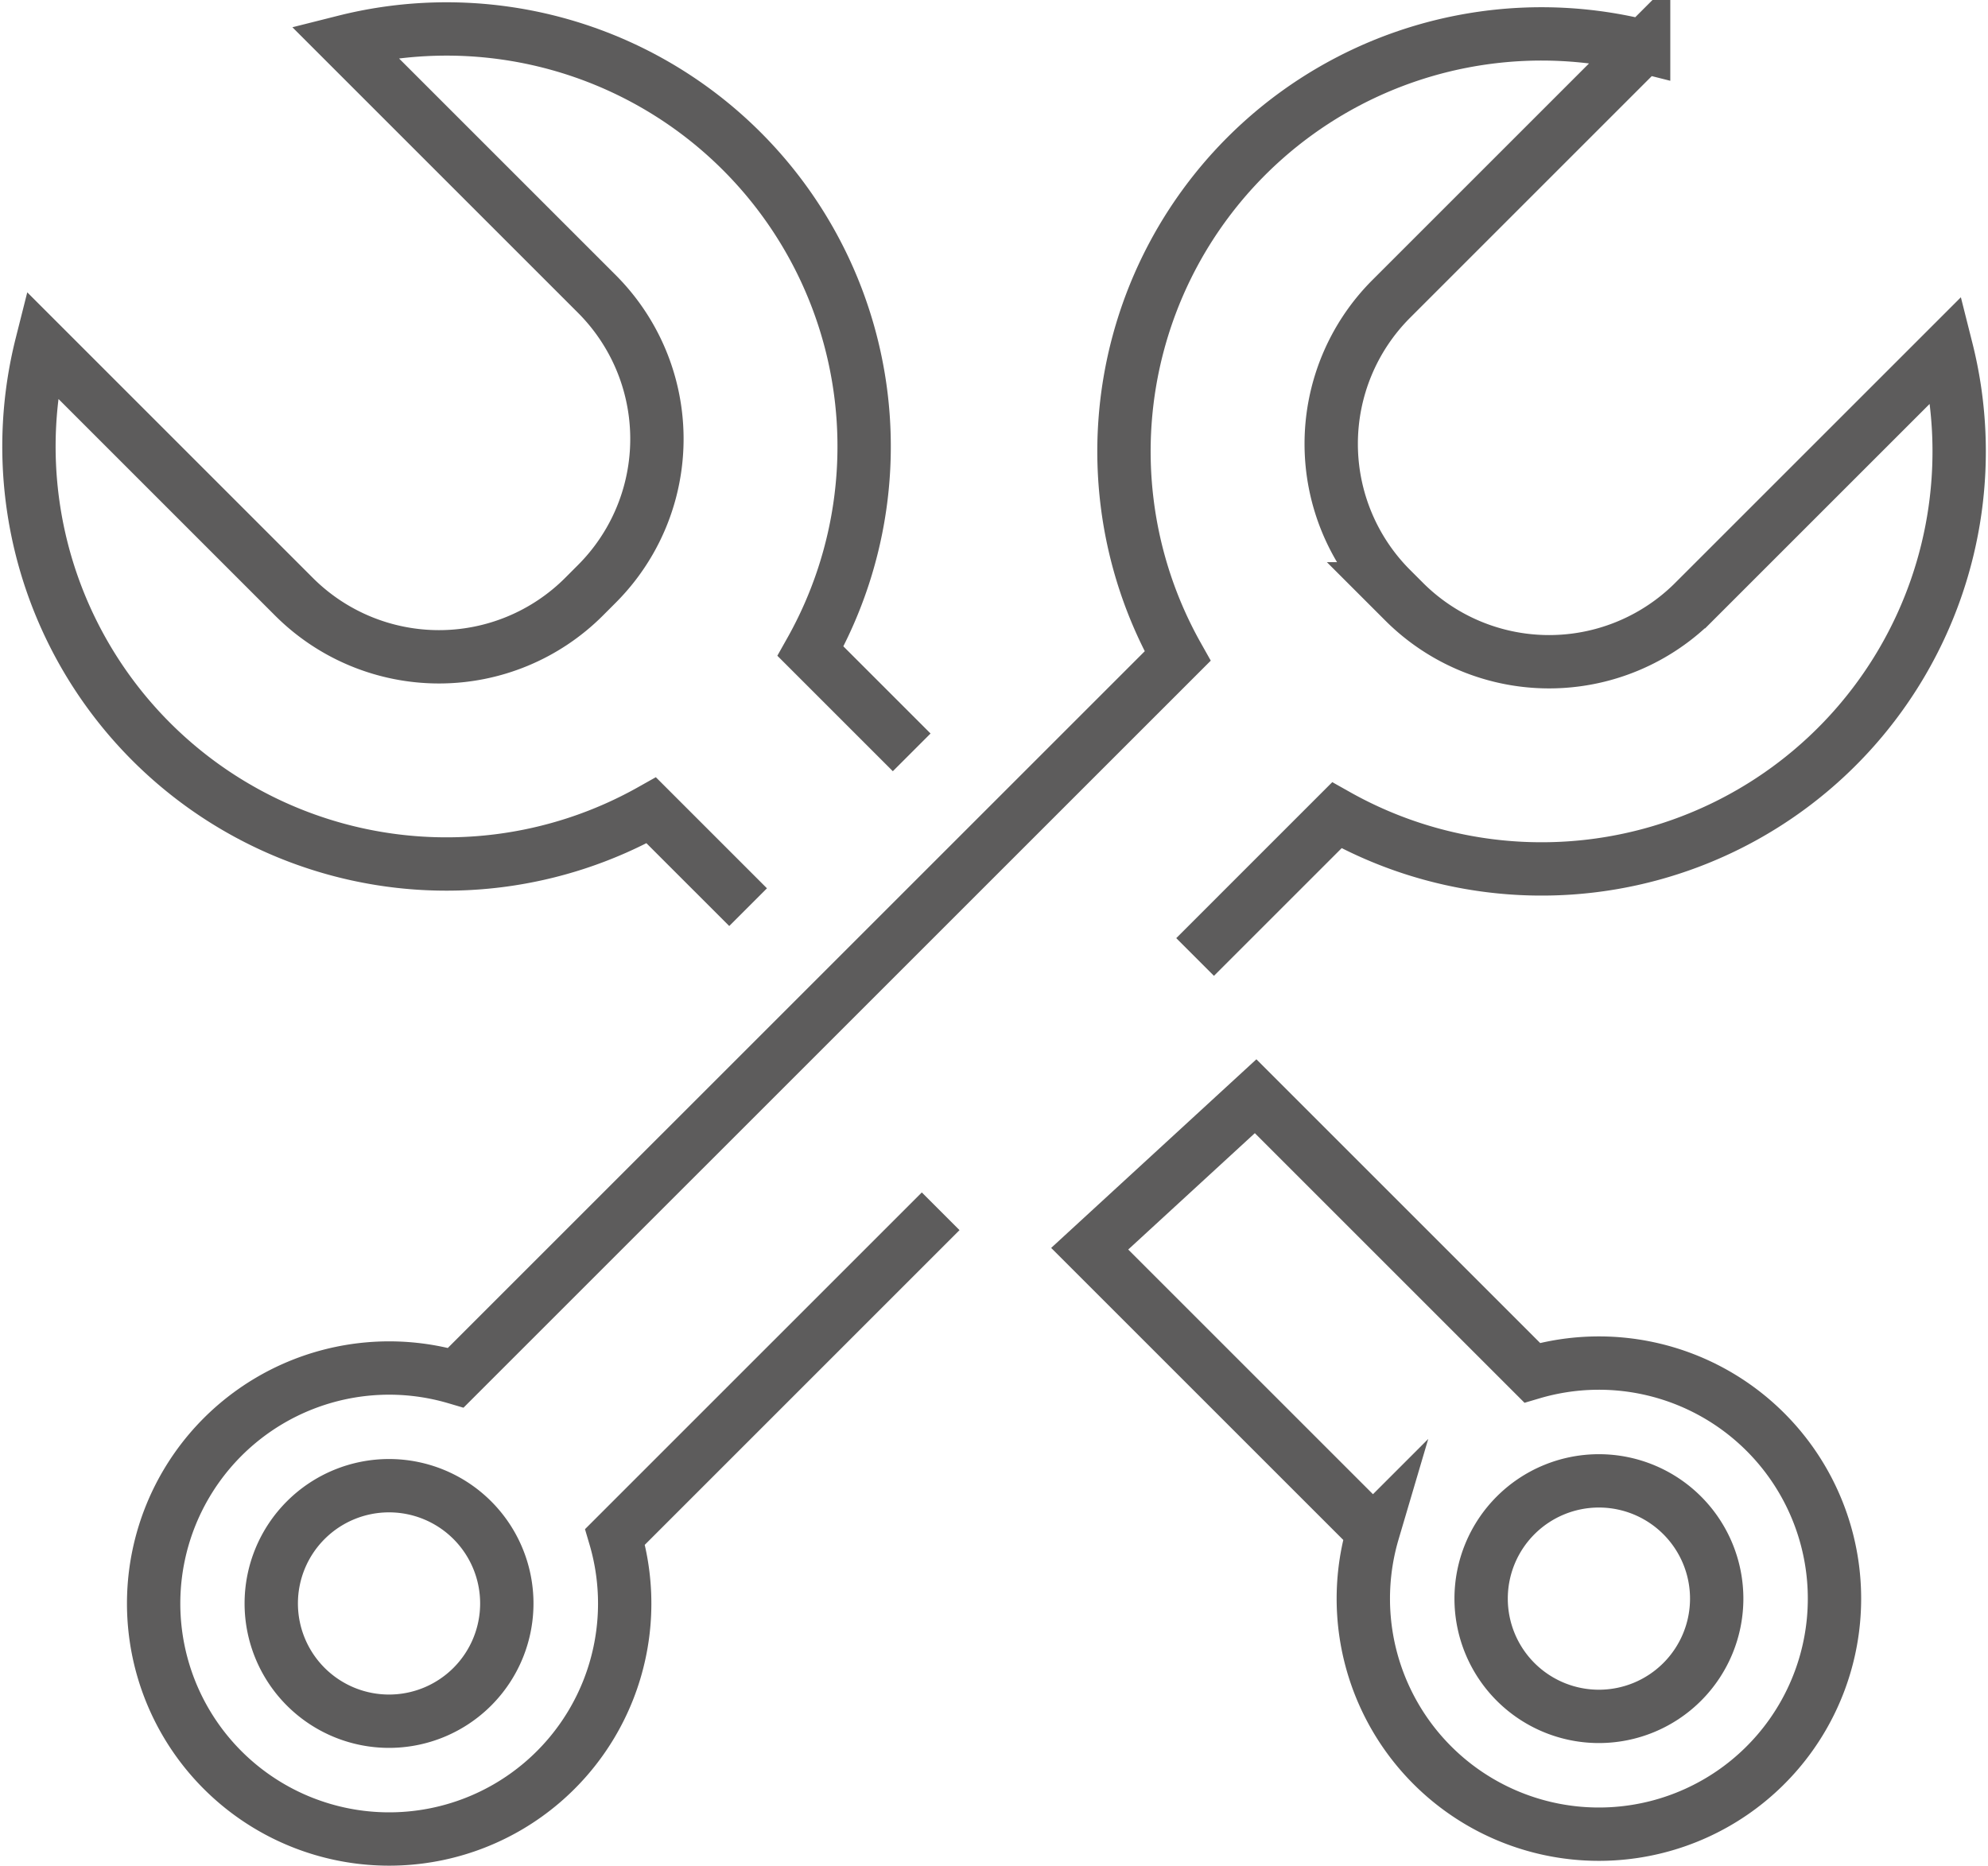
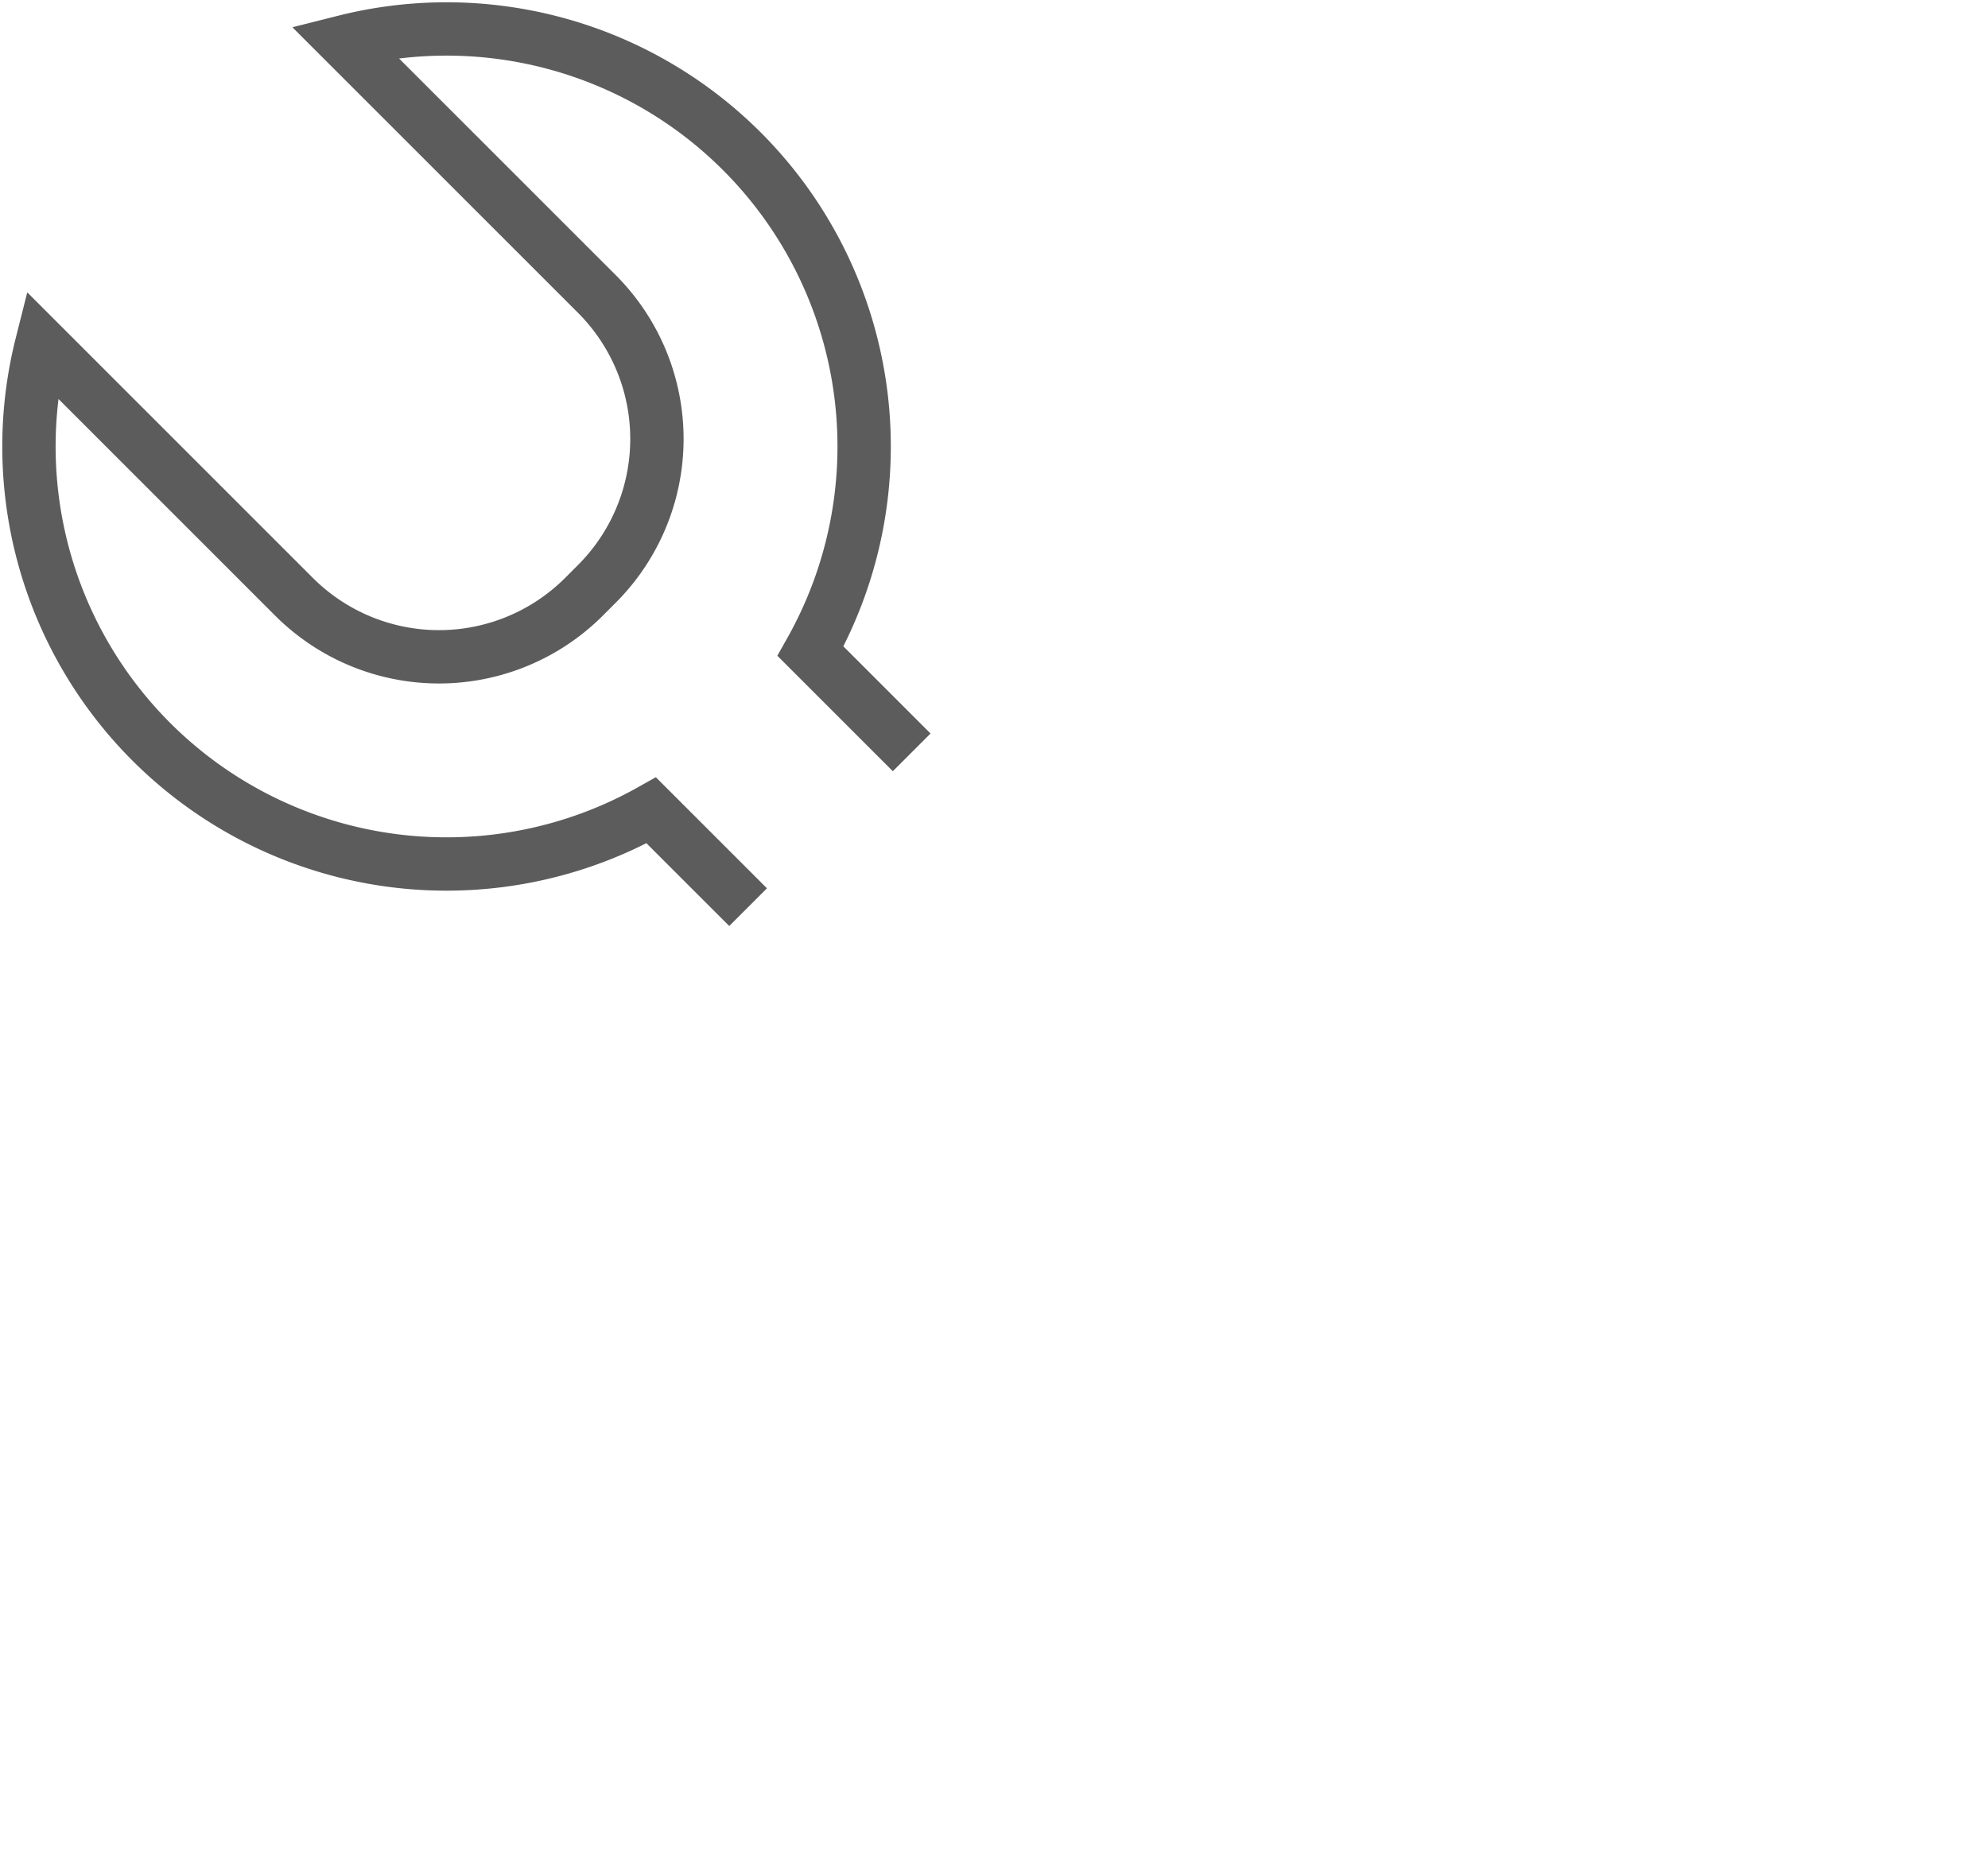
<svg xmlns="http://www.w3.org/2000/svg" width="74.538" height="69.967" viewBox="0 0 74.538 69.967">
  <g transform="translate(-181.891 -208.547)">
-     <path d="M226.7,244.435l5.314-5.314a15.657,15.657,0,0,0,22.859-17.473l-9.463,9.462a7.687,7.687,0,0,1-10.873,0l-.482-.482a7.689,7.689,0,0,1,0-10.873l9.462-9.462a15.657,15.657,0,0,0-17.473,22.858L198.982,260.21a8.831,8.831,0,1,0,5.97,5.969l12.208-12.208M199.6,271.8a4.416,4.416,0,1,1,0-6.245A4.416,4.416,0,0,1,199.6,271.8Z" fill="none" stroke="#5d5c5c" stroke-miterlimit="10" stroke-width="2" />
    <path d="M216.074,236.761l-3.794-3.794a15.657,15.657,0,0,0-17.473-22.859l9.462,9.462a7.687,7.687,0,0,1,0,10.873l-.482.483a7.689,7.689,0,0,1-10.873,0l-9.462-9.463a15.656,15.656,0,0,0,22.858,17.473l3.63,3.63" fill="none" stroke="#5d5c5c" stroke-miterlimit="10" stroke-width="2" />
    <path d="M216.074,236.761" fill="none" stroke="#5d5c5c" stroke-miterlimit="10" stroke-width="2" />
-     <path d="M209.94,242.566" fill="none" stroke="#5d5c5c" stroke-miterlimit="10" stroke-width="2" />
-     <path d="M248.086,262.251a8.832,8.832,0,0,0-8.748-2.226l-10.369-10.369-6.221,5.719,10.621,10.62a8.833,8.833,0,1,0,14.717-3.744Zm-3.123,9.368a4.416,4.416,0,1,1,0-6.245A4.415,4.415,0,0,1,244.963,271.619Z" fill="none" stroke="#5d5c5c" stroke-miterlimit="10" stroke-width="2" />
  </g>
</svg>